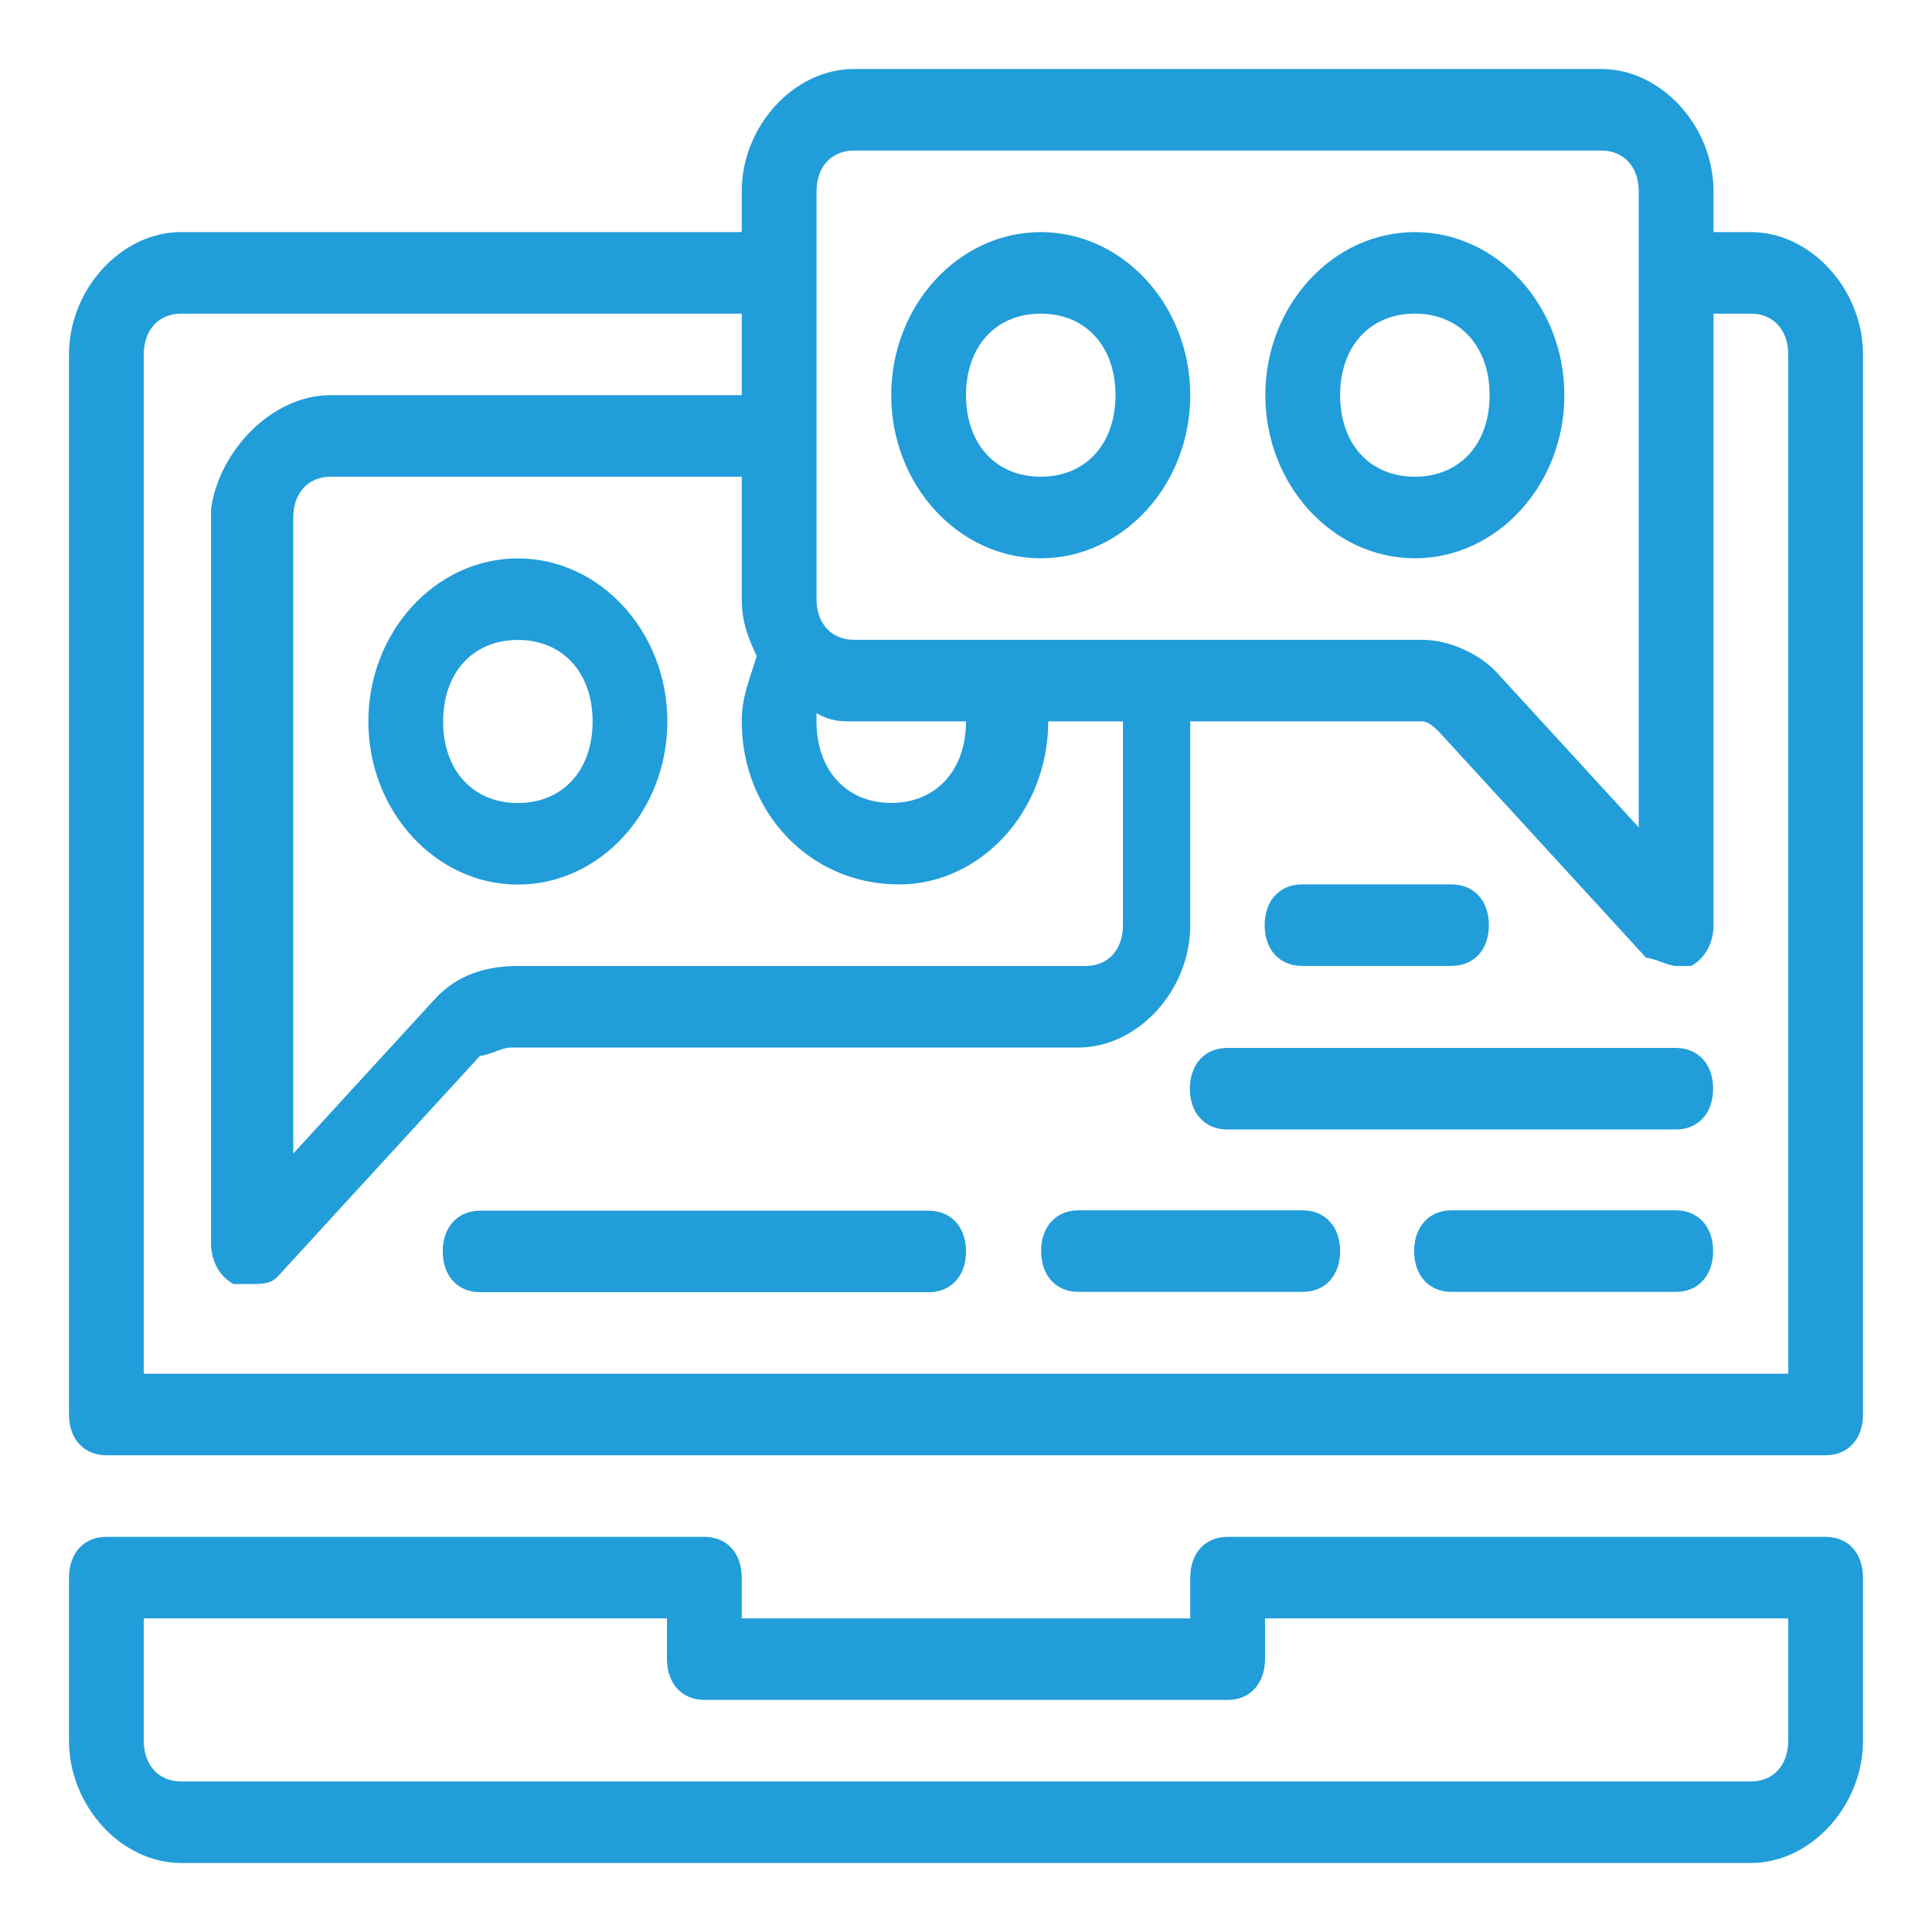
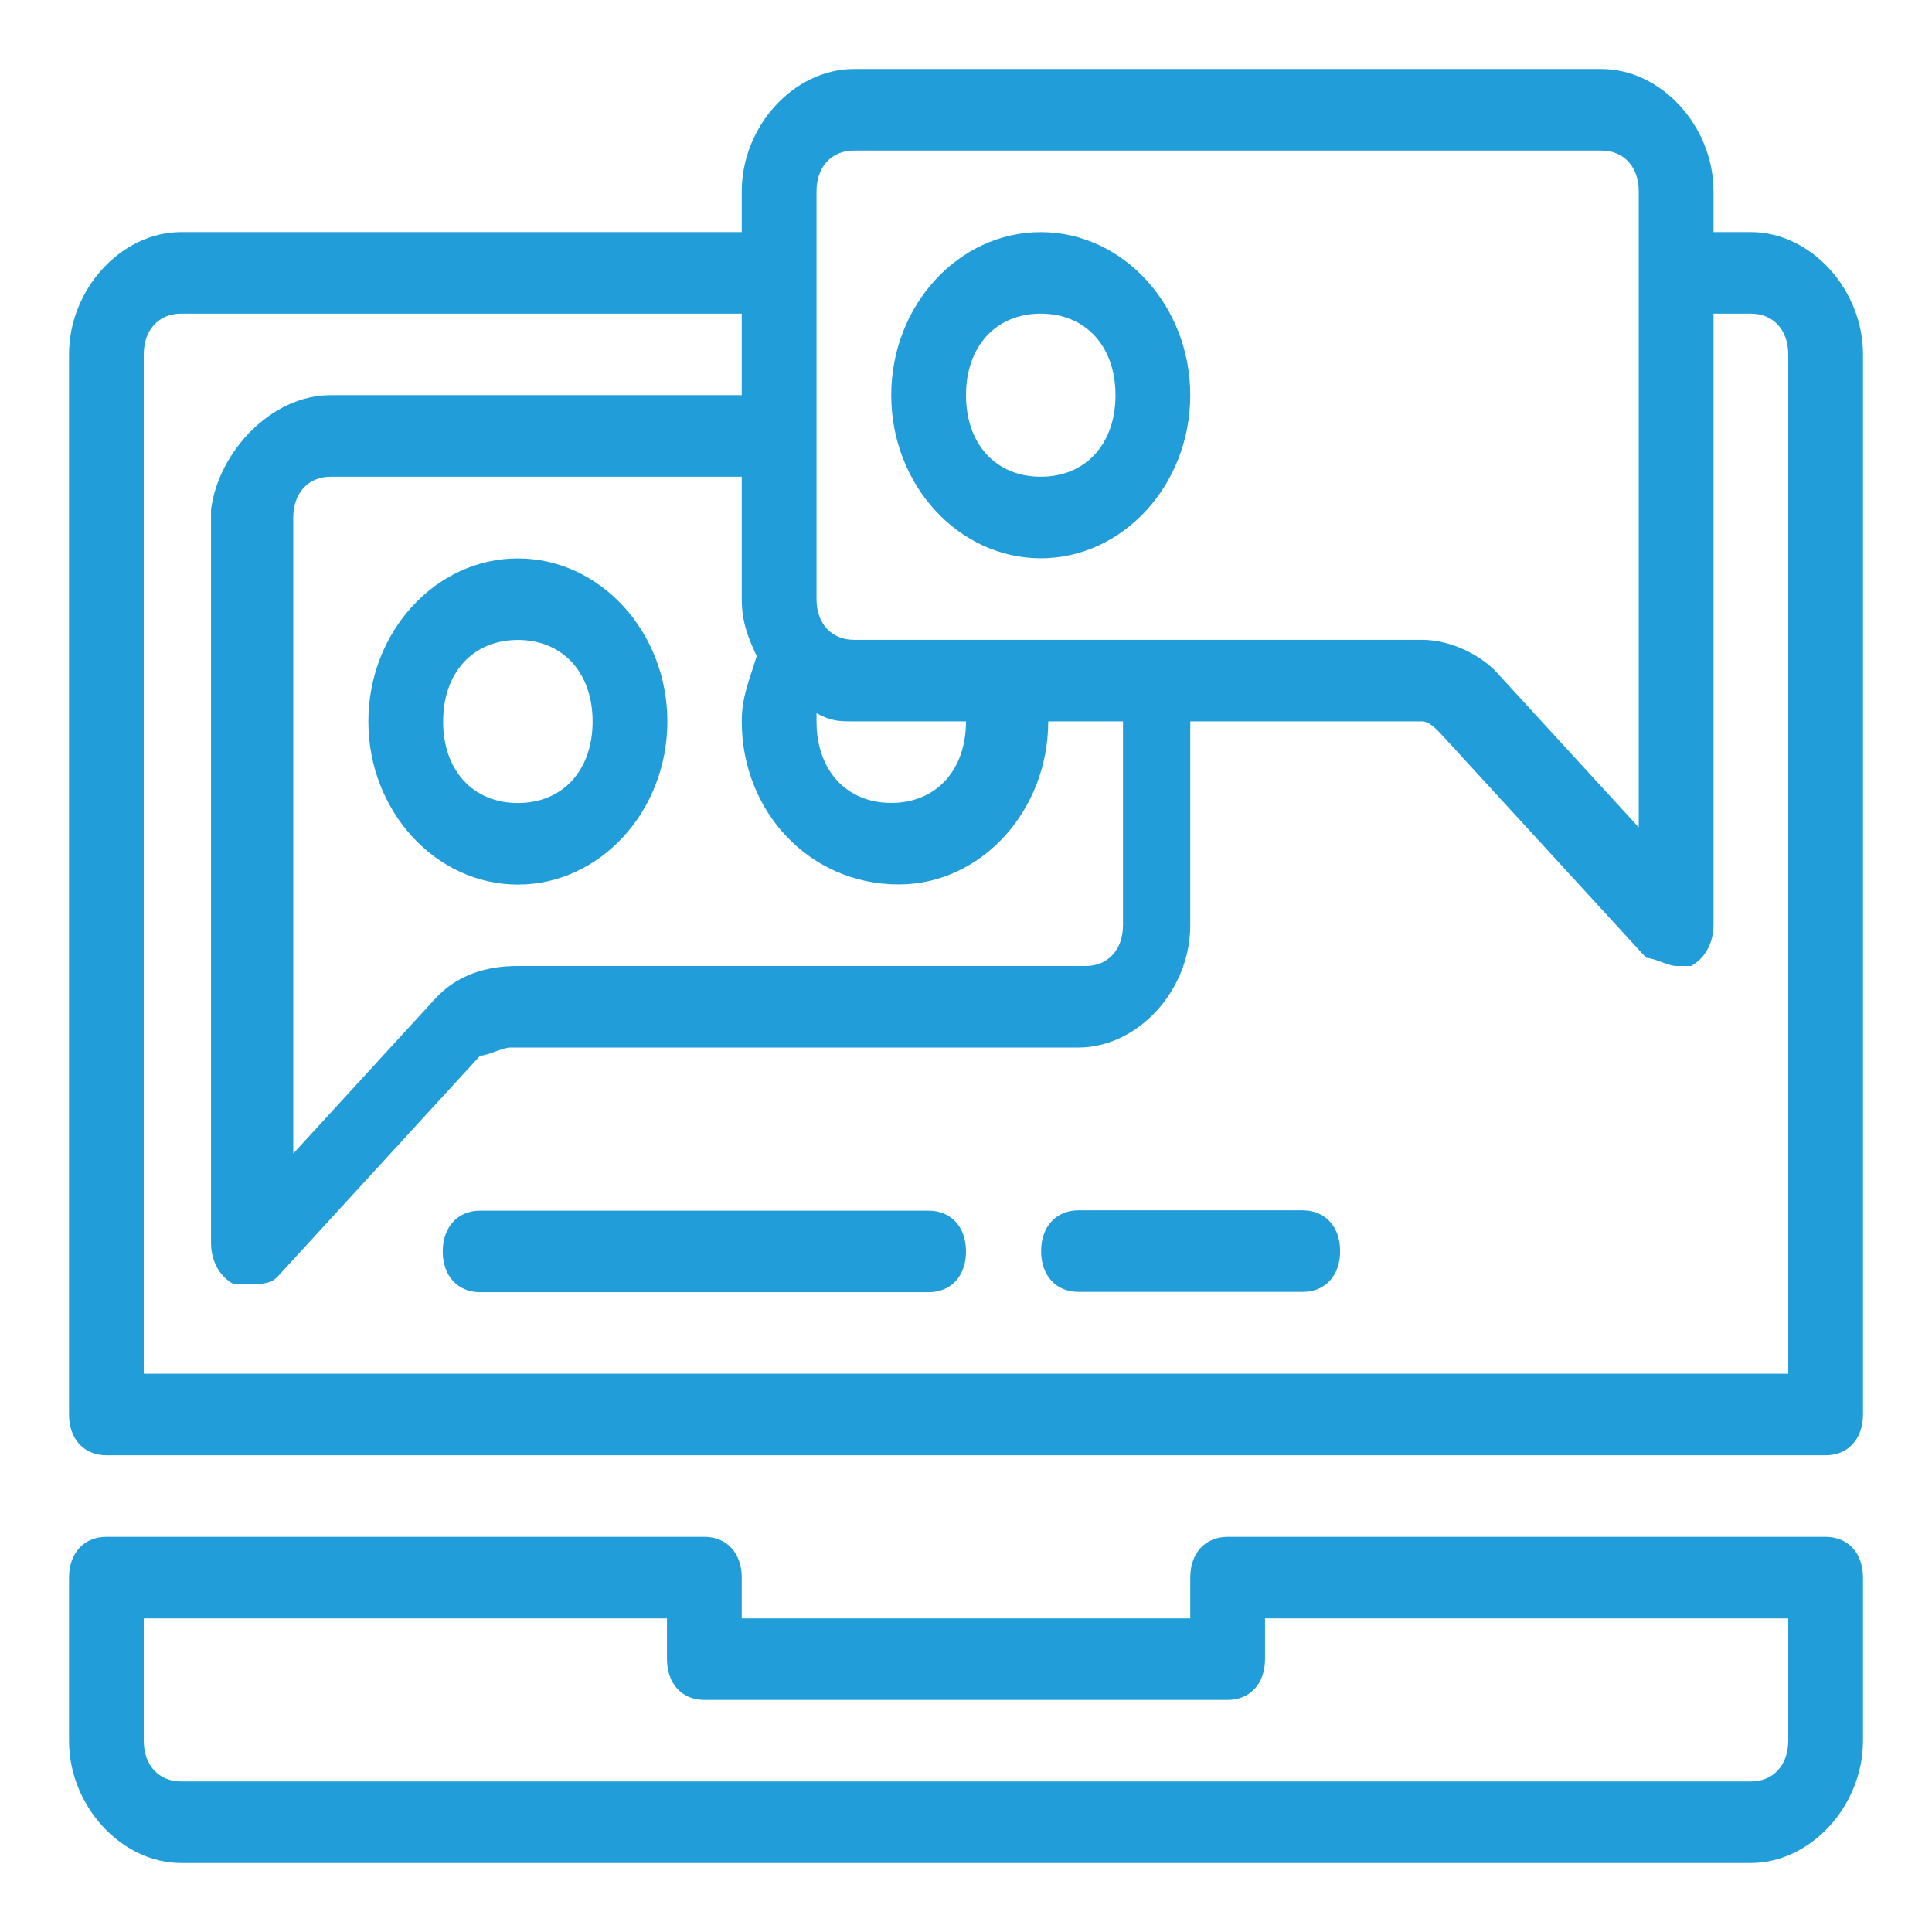
<svg xmlns="http://www.w3.org/2000/svg" width="56" height="56" viewBox="0 0 56 56" fill="none">
  <path d="M5.25 54H50.75C52.483 54 54 52.346 54 50.455V45.728C54 45.019 53.567 44.546 52.917 44.546H35.583C34.933 44.546 34.5 45.019 34.5 45.728V46.91H21.5V45.728C21.5 45.019 21.067 44.546 20.417 44.546H3.083C2.433 44.546 2 45.019 2 45.728V50.455C2 52.346 3.517 54 5.25 54ZM51.833 46.91V50.455C51.833 51.164 51.4 51.637 50.75 51.637H5.25C4.6 51.637 4.167 51.164 4.167 50.455V46.91H19.333V48.091C19.333 48.8 19.767 49.273 20.417 49.273H35.583C36.233 49.273 36.667 48.8 36.667 48.091V46.91H51.833Z" fill="#219DD9" />
  <path d="M30.167 16.182C32.55 16.182 34.5 14.055 34.5 11.455C34.5 8.855 32.55 6.728 30.167 6.728C27.783 6.728 25.833 8.855 25.833 11.455C25.833 14.055 27.783 16.182 30.167 16.182ZM30.167 9.091C31.467 9.091 32.333 10.037 32.333 11.455C32.333 12.873 31.467 13.818 30.167 13.818C28.867 13.818 28 12.873 28 11.455C28 10.037 28.867 9.091 30.167 9.091Z" fill="#219DD9" />
  <path d="M15.01 25.64C17.394 25.64 19.344 23.513 19.344 20.913C19.344 18.313 17.394 16.186 15.01 16.186C12.627 16.186 10.677 18.313 10.677 20.913C10.677 23.513 12.627 25.64 15.01 25.64ZM15.01 18.549C16.31 18.549 17.177 19.495 17.177 20.913C17.177 22.331 16.31 23.276 15.01 23.276C13.71 23.276 12.844 22.331 12.844 20.913C12.844 19.495 13.71 18.549 15.01 18.549Z" fill="#219DD9" />
  <path d="M5.25 6.727H21.5V5.545C21.5 3.655 23.017 2 24.75 2H46.417C48.15 2 49.667 3.655 49.667 5.545V6.727H50.75C52.483 6.727 54 8.382 54 10.273V41C54 41.709 53.567 42.182 52.917 42.182H3.083C2.433 42.182 2 41.709 2 41V10.273C2 8.382 3.517 6.727 5.25 6.727ZM21.5 20.909C21.5 20.2 21.717 19.727 21.933 19.018C21.717 18.545 21.5 18.073 21.5 17.364V13.818H9.583C8.933 13.818 8.5 14.291 8.5 15V33.436L12.617 28.945C13.267 28.236 14.133 28 15 28H31.467C32.117 28 32.55 27.527 32.55 26.818V20.909H30.383C30.383 23.509 28.433 25.636 26.05 25.636C23.45 25.636 21.5 23.509 21.5 20.909ZM28 20.909H24.75C24.317 20.909 24.1 20.909 23.667 20.673V20.909C23.667 22.327 24.533 23.273 25.833 23.273C27.133 23.273 28 22.327 28 20.909ZM47.5 5.545C47.5 4.836 47.067 4.364 46.417 4.364H24.75C24.1 4.364 23.667 4.836 23.667 5.545V17.364C23.667 18.073 24.1 18.545 24.75 18.545H41.217C42.083 18.545 42.95 19.018 43.383 19.491L47.5 23.982V5.545ZM4.167 39.818H51.833V10.273C51.833 9.564 51.4 9.091 50.75 9.091H49.667V26.818C49.667 27.291 49.45 27.764 49.017 28C48.8 28 48.8 28 48.583 28C48.367 28 47.933 27.764 47.717 27.764L41.867 21.382C41.65 21.145 41.433 20.909 41.217 20.909H34.5V26.818C34.5 28.709 32.983 30.364 31.25 30.364H14.783C14.567 30.364 14.133 30.6 13.917 30.6L8.067 36.982C7.85 37.218 7.633 37.218 7.2 37.218C6.983 37.218 6.983 37.218 6.767 37.218C6.333 36.982 6.117 36.509 6.117 36.036V14.764C6.333 13.109 7.85 11.454 9.583 11.454H21.5V9.091H5.25C4.6 9.091 4.167 9.564 4.167 10.273V39.818Z" fill="#219DD9" />
-   <path d="M41.01 16.182C43.394 16.182 45.344 14.055 45.344 11.455C45.344 8.855 43.394 6.728 41.01 6.728C38.627 6.728 36.677 8.855 36.677 11.455C36.677 14.055 38.627 16.182 41.01 16.182ZM41.01 9.091C42.31 9.091 43.177 10.037 43.177 11.455C43.177 12.873 42.31 13.818 41.01 13.818C39.71 13.818 38.844 12.873 38.844 11.455C38.844 10.037 39.71 9.091 41.01 9.091Z" fill="#219DD9" />
-   <path d="M37.74 27.998H42.073C42.723 27.998 43.156 27.526 43.156 26.817C43.156 26.108 42.723 25.635 42.073 25.635H37.74C37.09 25.635 36.656 26.108 36.656 26.817C36.656 27.526 37.09 27.998 37.74 27.998Z" fill="#219DD9" />
-   <path d="M35.573 32.739H48.573C49.223 32.739 49.656 32.266 49.656 31.557C49.656 30.848 49.223 30.375 48.573 30.375H35.573C34.923 30.375 34.49 30.848 34.49 31.557C34.49 32.266 34.923 32.739 35.573 32.739Z" fill="#219DD9" />
-   <path d="M42.073 37.446H48.573C49.223 37.446 49.656 36.973 49.656 36.264C49.656 35.555 49.223 35.082 48.573 35.082H42.073C41.423 35.082 40.99 35.555 40.99 36.264C40.99 36.973 41.423 37.446 42.073 37.446Z" fill="#219DD9" />
  <path d="M31.26 37.446H37.76C38.41 37.446 38.844 36.973 38.844 36.264C38.844 35.555 38.41 35.082 37.76 35.082H31.26C30.61 35.082 30.177 35.555 30.177 36.264C30.177 36.973 30.61 37.446 31.26 37.446Z" fill="#219DD9" />
  <path d="M13.917 37.455H26.917C27.567 37.455 28 36.983 28 36.274C28 35.565 27.567 35.092 26.917 35.092H13.917C13.267 35.092 12.833 35.565 12.833 36.274C12.833 36.983 13.267 37.455 13.917 37.455Z" fill="#219DD9" />
</svg>